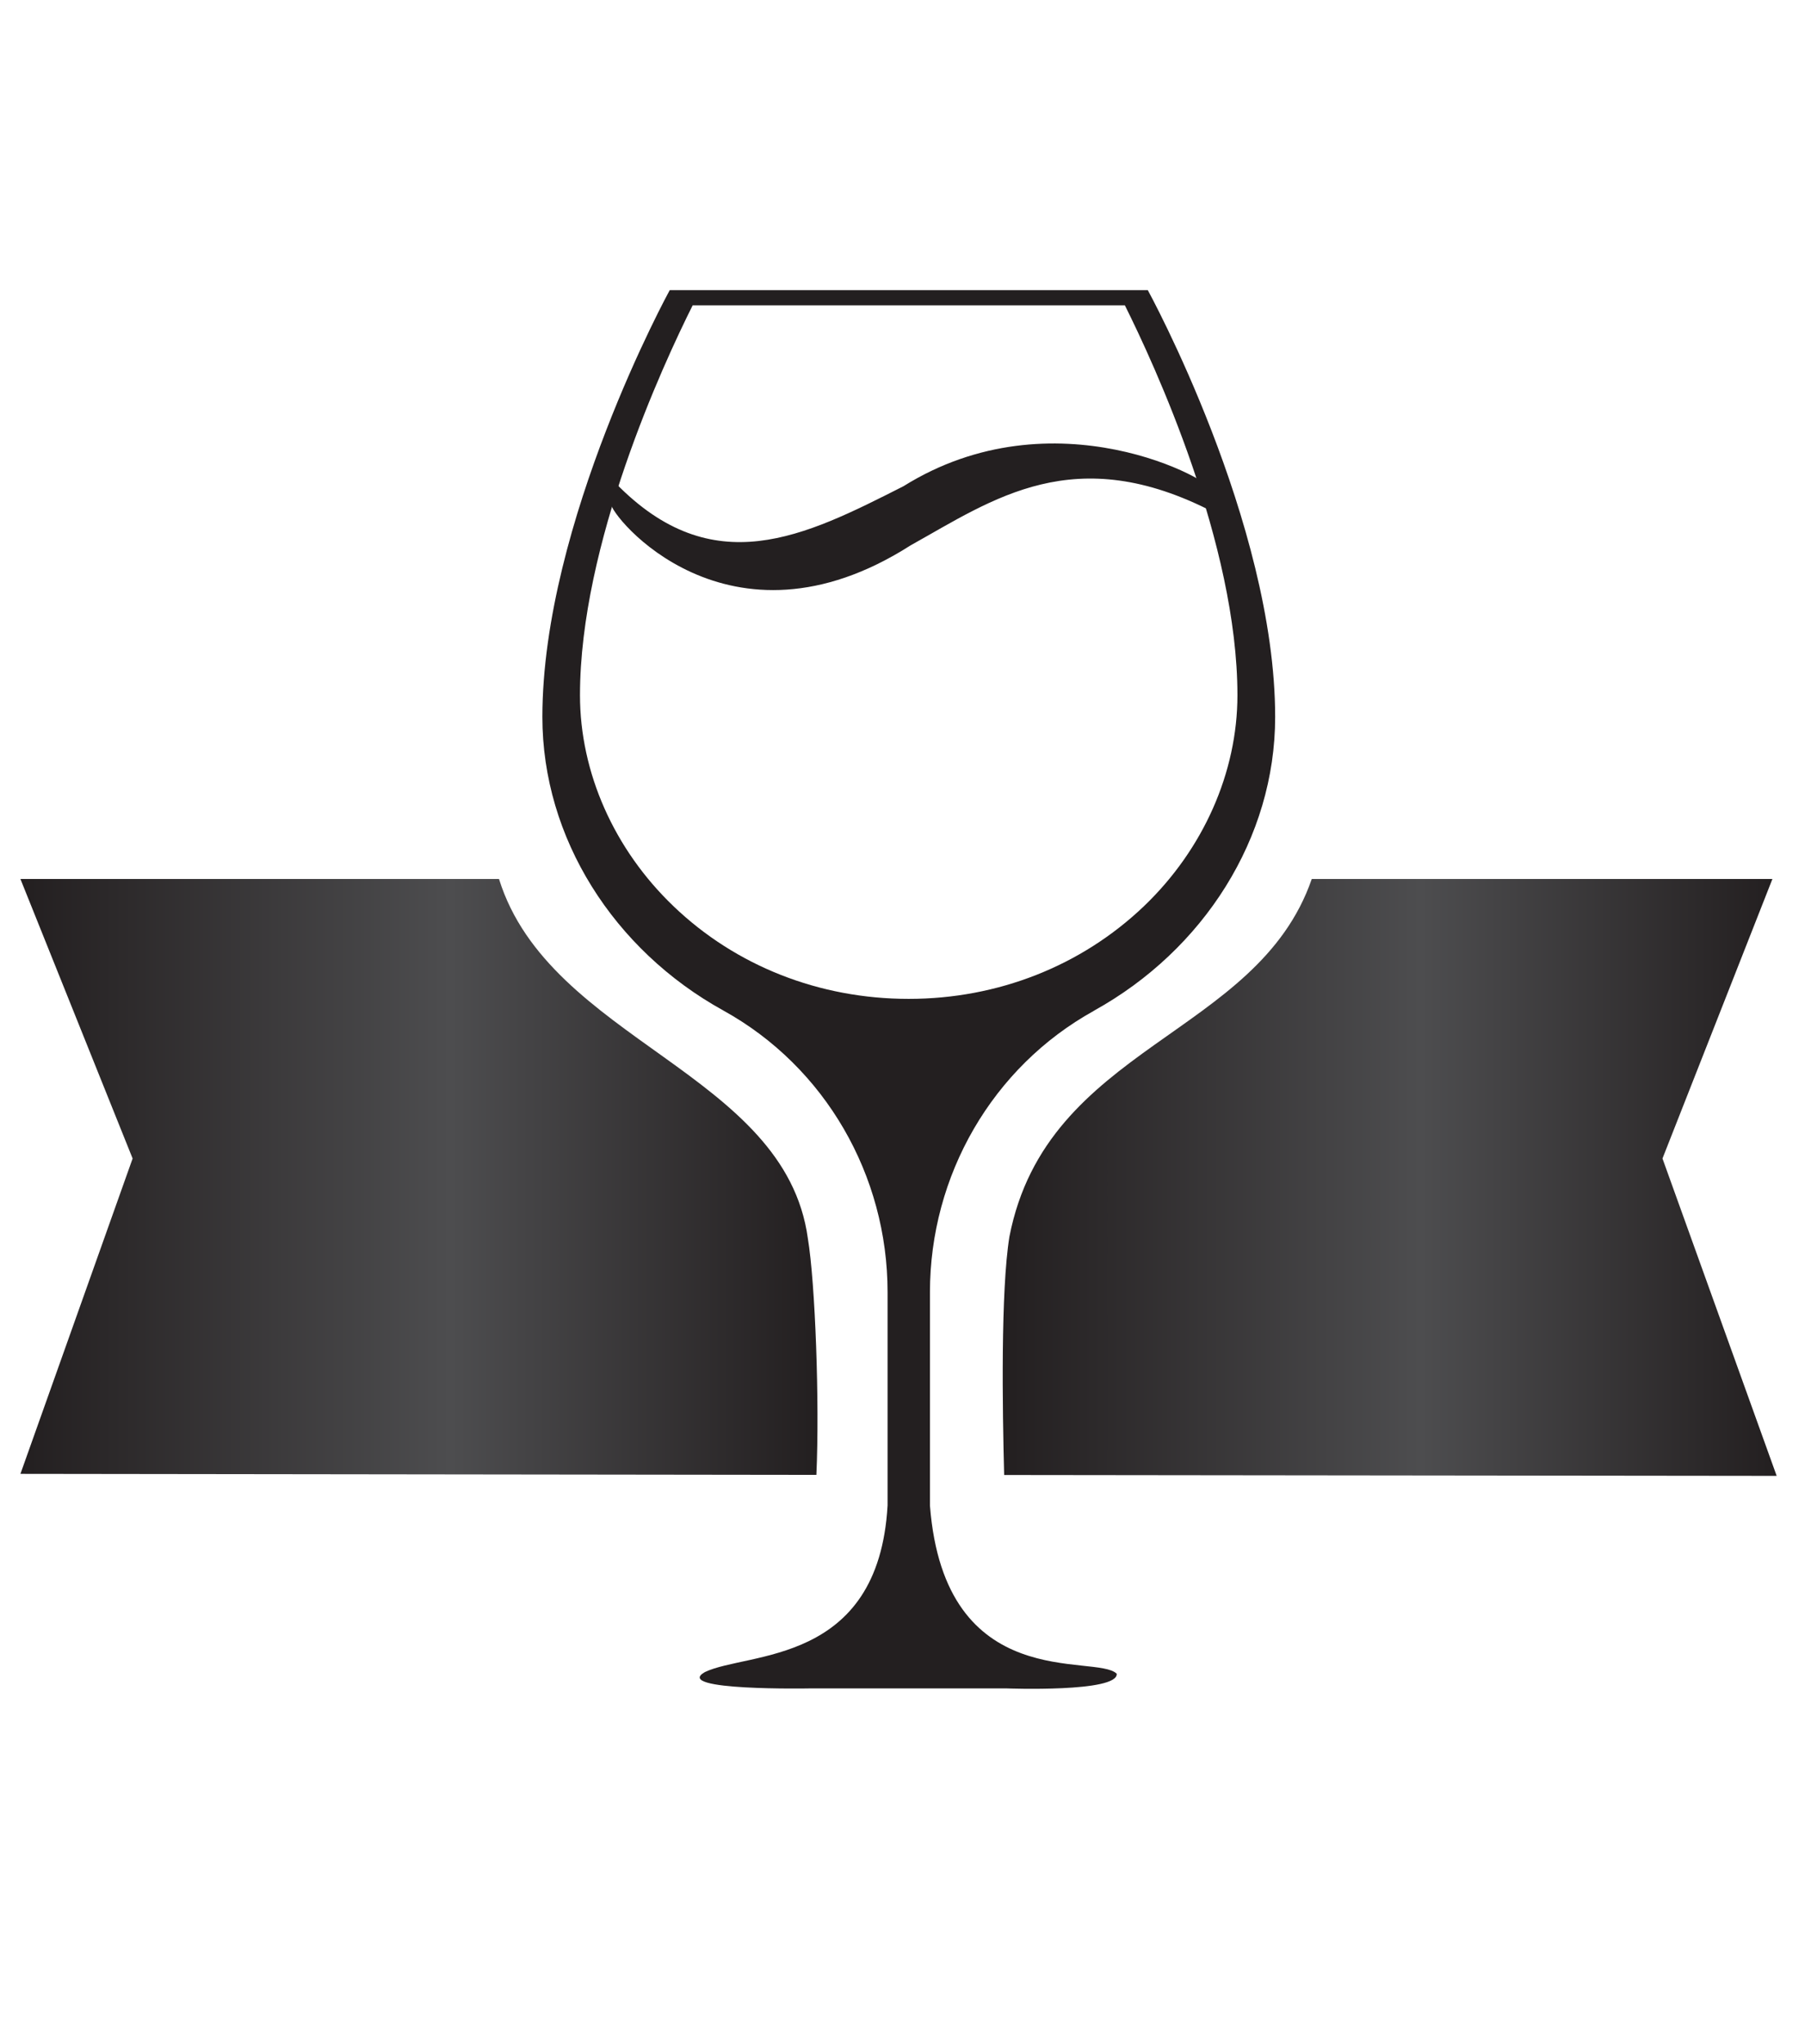
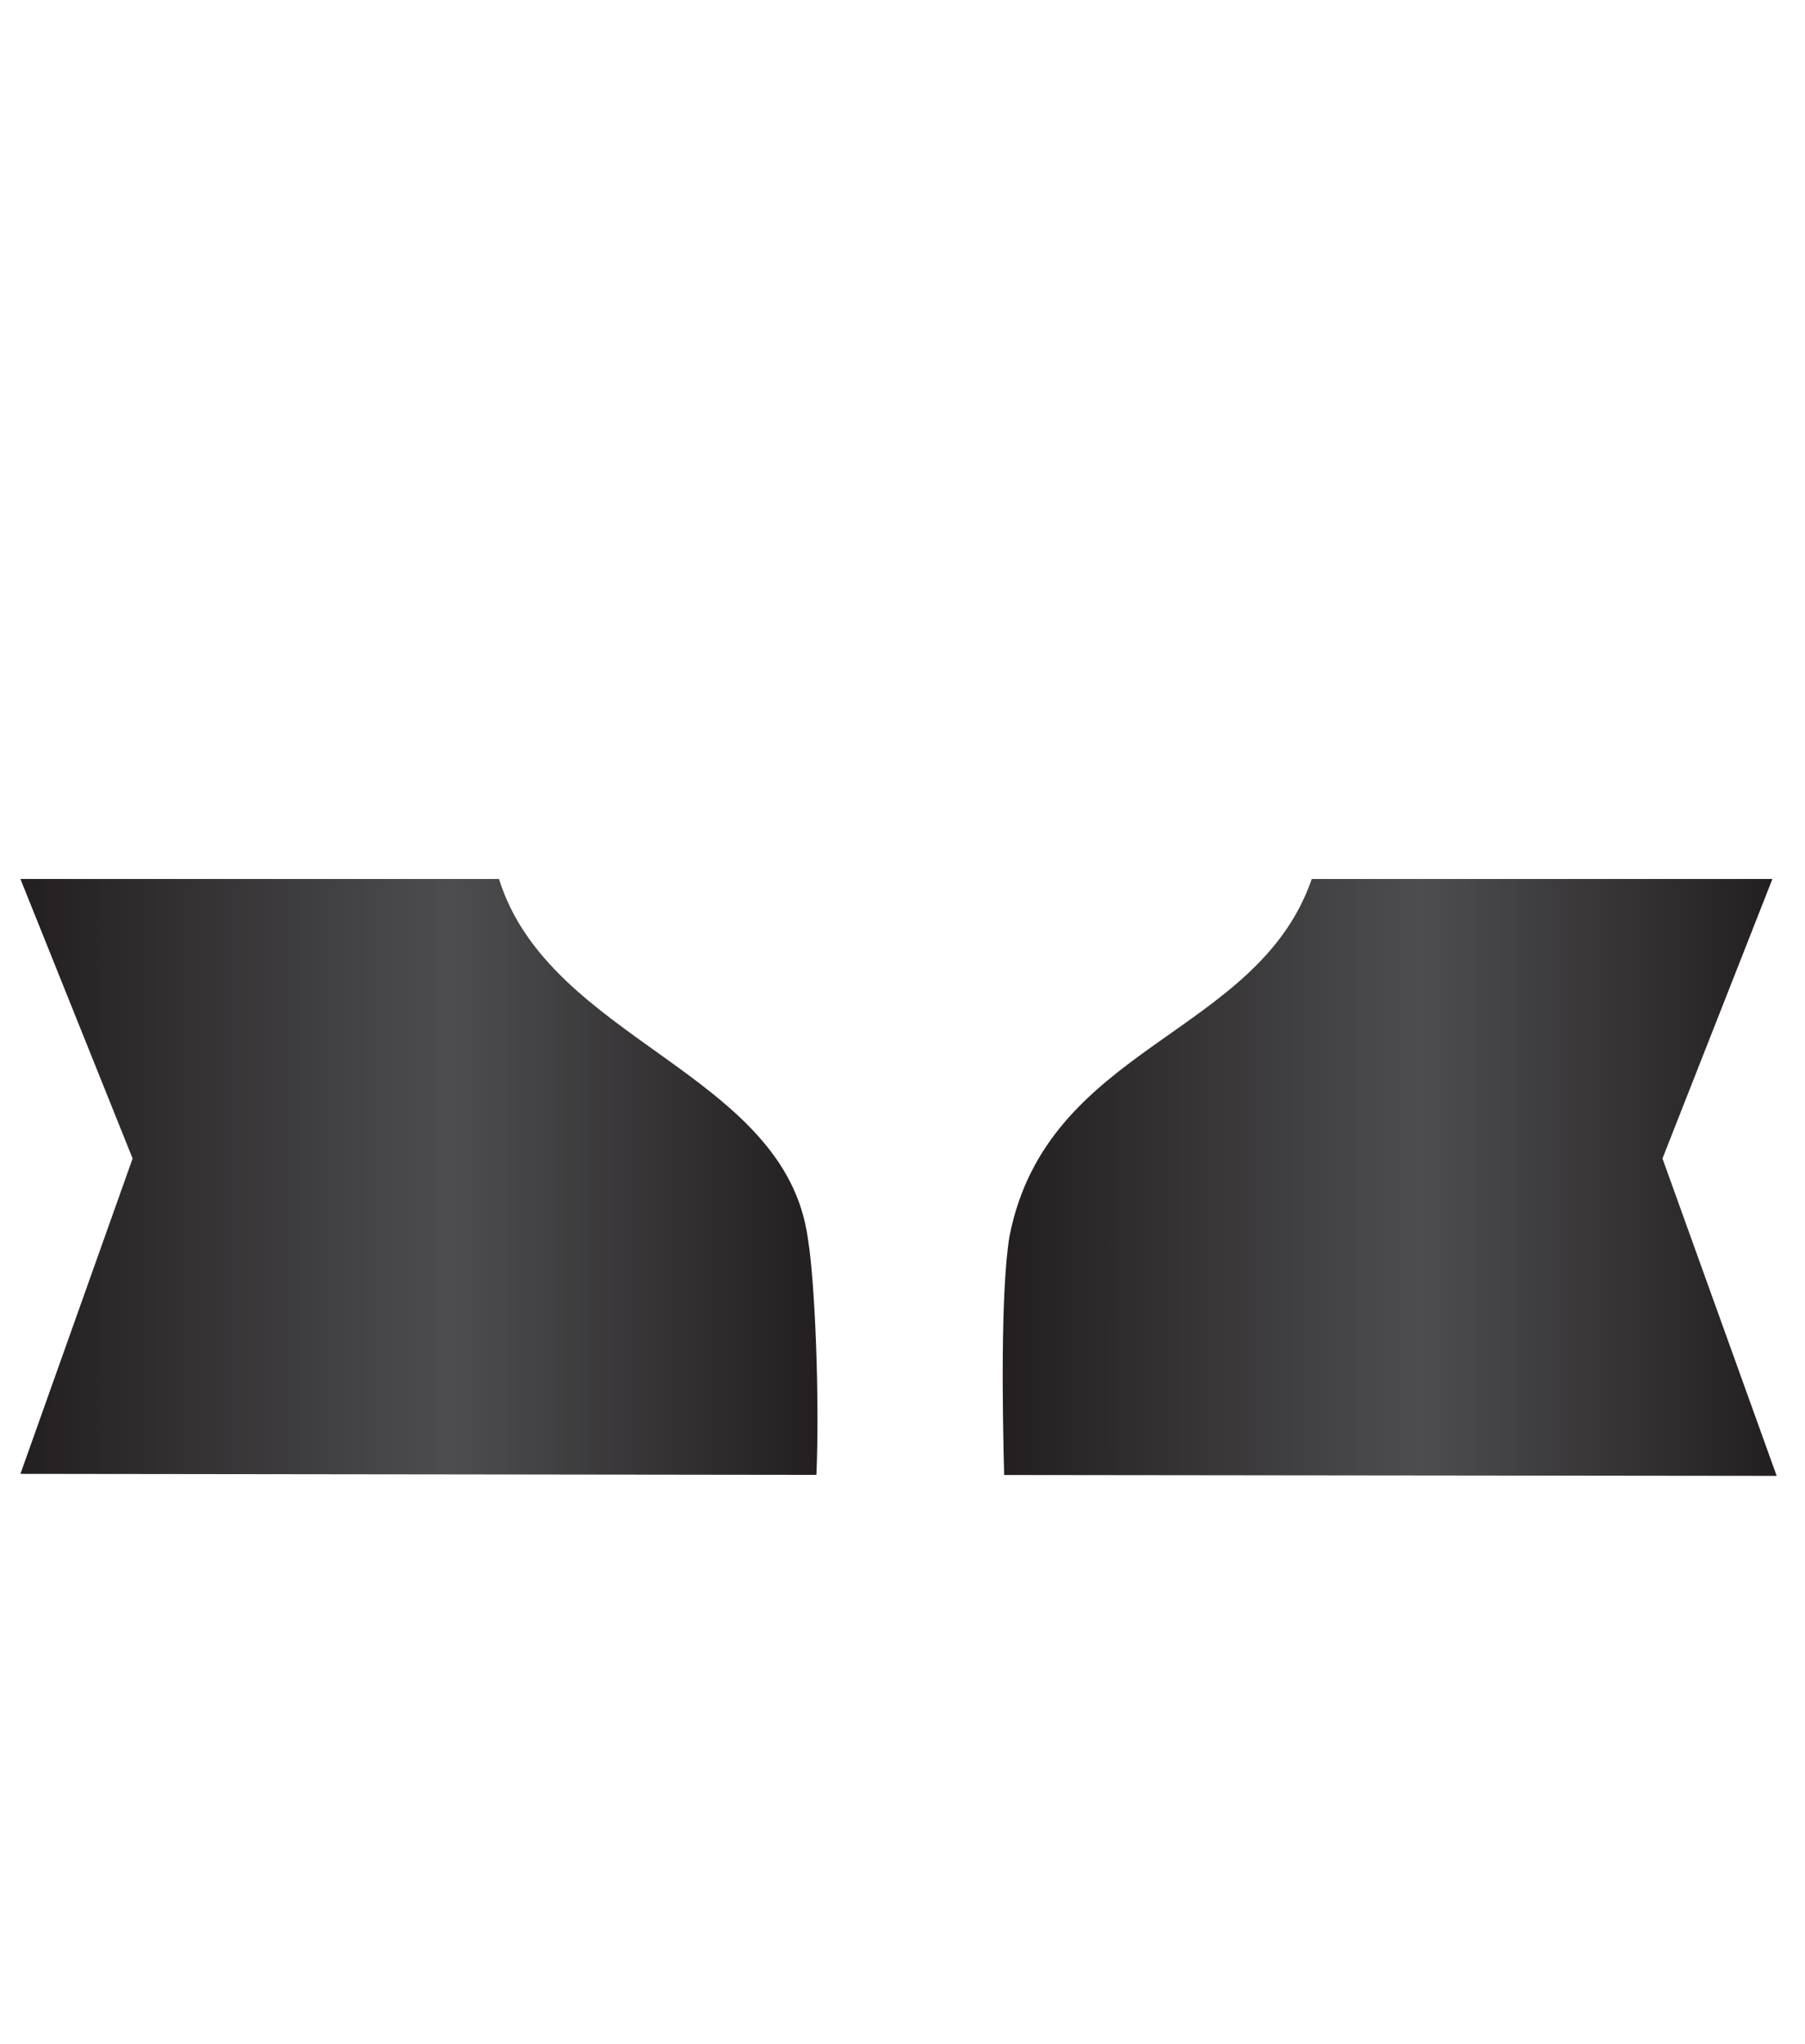
<svg xmlns="http://www.w3.org/2000/svg" xmlns:xlink="http://www.w3.org/1999/xlink" id="Layer_1" version="1.1" viewBox="0 0 144 163">
  <defs>
    <style>
      .st0 {
        fill: url(#linear-gradient2);
      }

      .st1 {
        fill: url(#linear-gradient1);
      }

      .st2 {
        fill: url(#linear-gradient3);
      }

      .st3 {
        fill: url(#linear-gradient);
      }
    </style>
    <linearGradient id="linear-gradient" x1="79.99" y1="93.9" x2="141.75" y2="93.9" gradientUnits="userSpaceOnUse">
      <stop offset="0" stop-color="#231f20" />
      <stop offset=".54" stop-color="#4d4d4f" />
      <stop offset="1" stop-color="#231f20" />
    </linearGradient>
    <linearGradient id="linear-gradient1" x1="1.63" y1="93.86" x2="65.22" y2="93.86" xlink:href="#linear-gradient" />
    <linearGradient id="linear-gradient2" x1="43.26" y1="78.92" x2="101.72" y2="78.92" gradientUnits="userSpaceOnUse">
      <stop offset="0" stop-color="#231f20" />
      <stop offset=".54" stop-color="#231f20" />
      <stop offset=".54" stop-color="#231f20" />
    </linearGradient>
    <linearGradient id="linear-gradient3" x1="48.72" y1="41.21" x2="96.94" y2="41.21" xlink:href="#linear-gradient2" />
  </defs>
  <g>
    <path class="st3" d="M104.65,70.1c-4.36,12.61-21.12,13.19-24.12,28.52-.7,4.33-.56,13.74-.42,19.01l61.63.07-9.11-25.31,8.77-22.29h-36.76Z" />
    <path class="st1" d="M65.13,117.62c.26-5.75-.09-15.31-.68-18.85-1.81-13.27-20.6-15.73-24.64-28.67H1.63s8.95,22.29,8.95,22.29L1.63,117.54l63.5.08Z" />
  </g>
-   <path class="st0" d="M87.28,80.6c8.75-4.84,14.45-13.77,14.45-23.42,0-15.52-10.16-34.04-10.16-34.04h-38.14s-10.16,18.53-10.16,34.04c0,9.65,5.69,18.58,14.44,23.41,8.14,4.5,13.1,13.16,13.1,22.46v17.01c-.73,12.78-11.18,11.65-14.58,13.29-2.64,1.51,8.4,1.3,8.4,1.3h15.67s8.92.34,8.79-1.17c-1.64-1.64-13.72,1.76-14.9-13.41v-17.01c0-9.3,4.96-17.96,13.1-22.46ZM72.49,79.66c-7.12,0-13.78-2.62-18.75-7.38-4.75-4.54-7.47-10.67-7.47-16.84,0-12.06,6.64-26.4,8.99-31.09h34.48c2.34,4.69,8.98,19.03,8.98,31.09,0,6.16-2.72,12.3-7.47,16.84-4.98,4.75-11.64,7.38-18.75,7.38Z" />
-   <path class="st2" d="M72.07,38.78c-7.89,4-15.2,7.72-22.97-.26-.14.74-.33.85-.38,1.6-.07.99,9.38,12.66,23.93,3.37,6.59-3.67,13.07-8.4,24.21-2.62.03-.63.07-.91.08-1.55,0-1-12.87-8.03-24.87-.54Z" />
</svg>